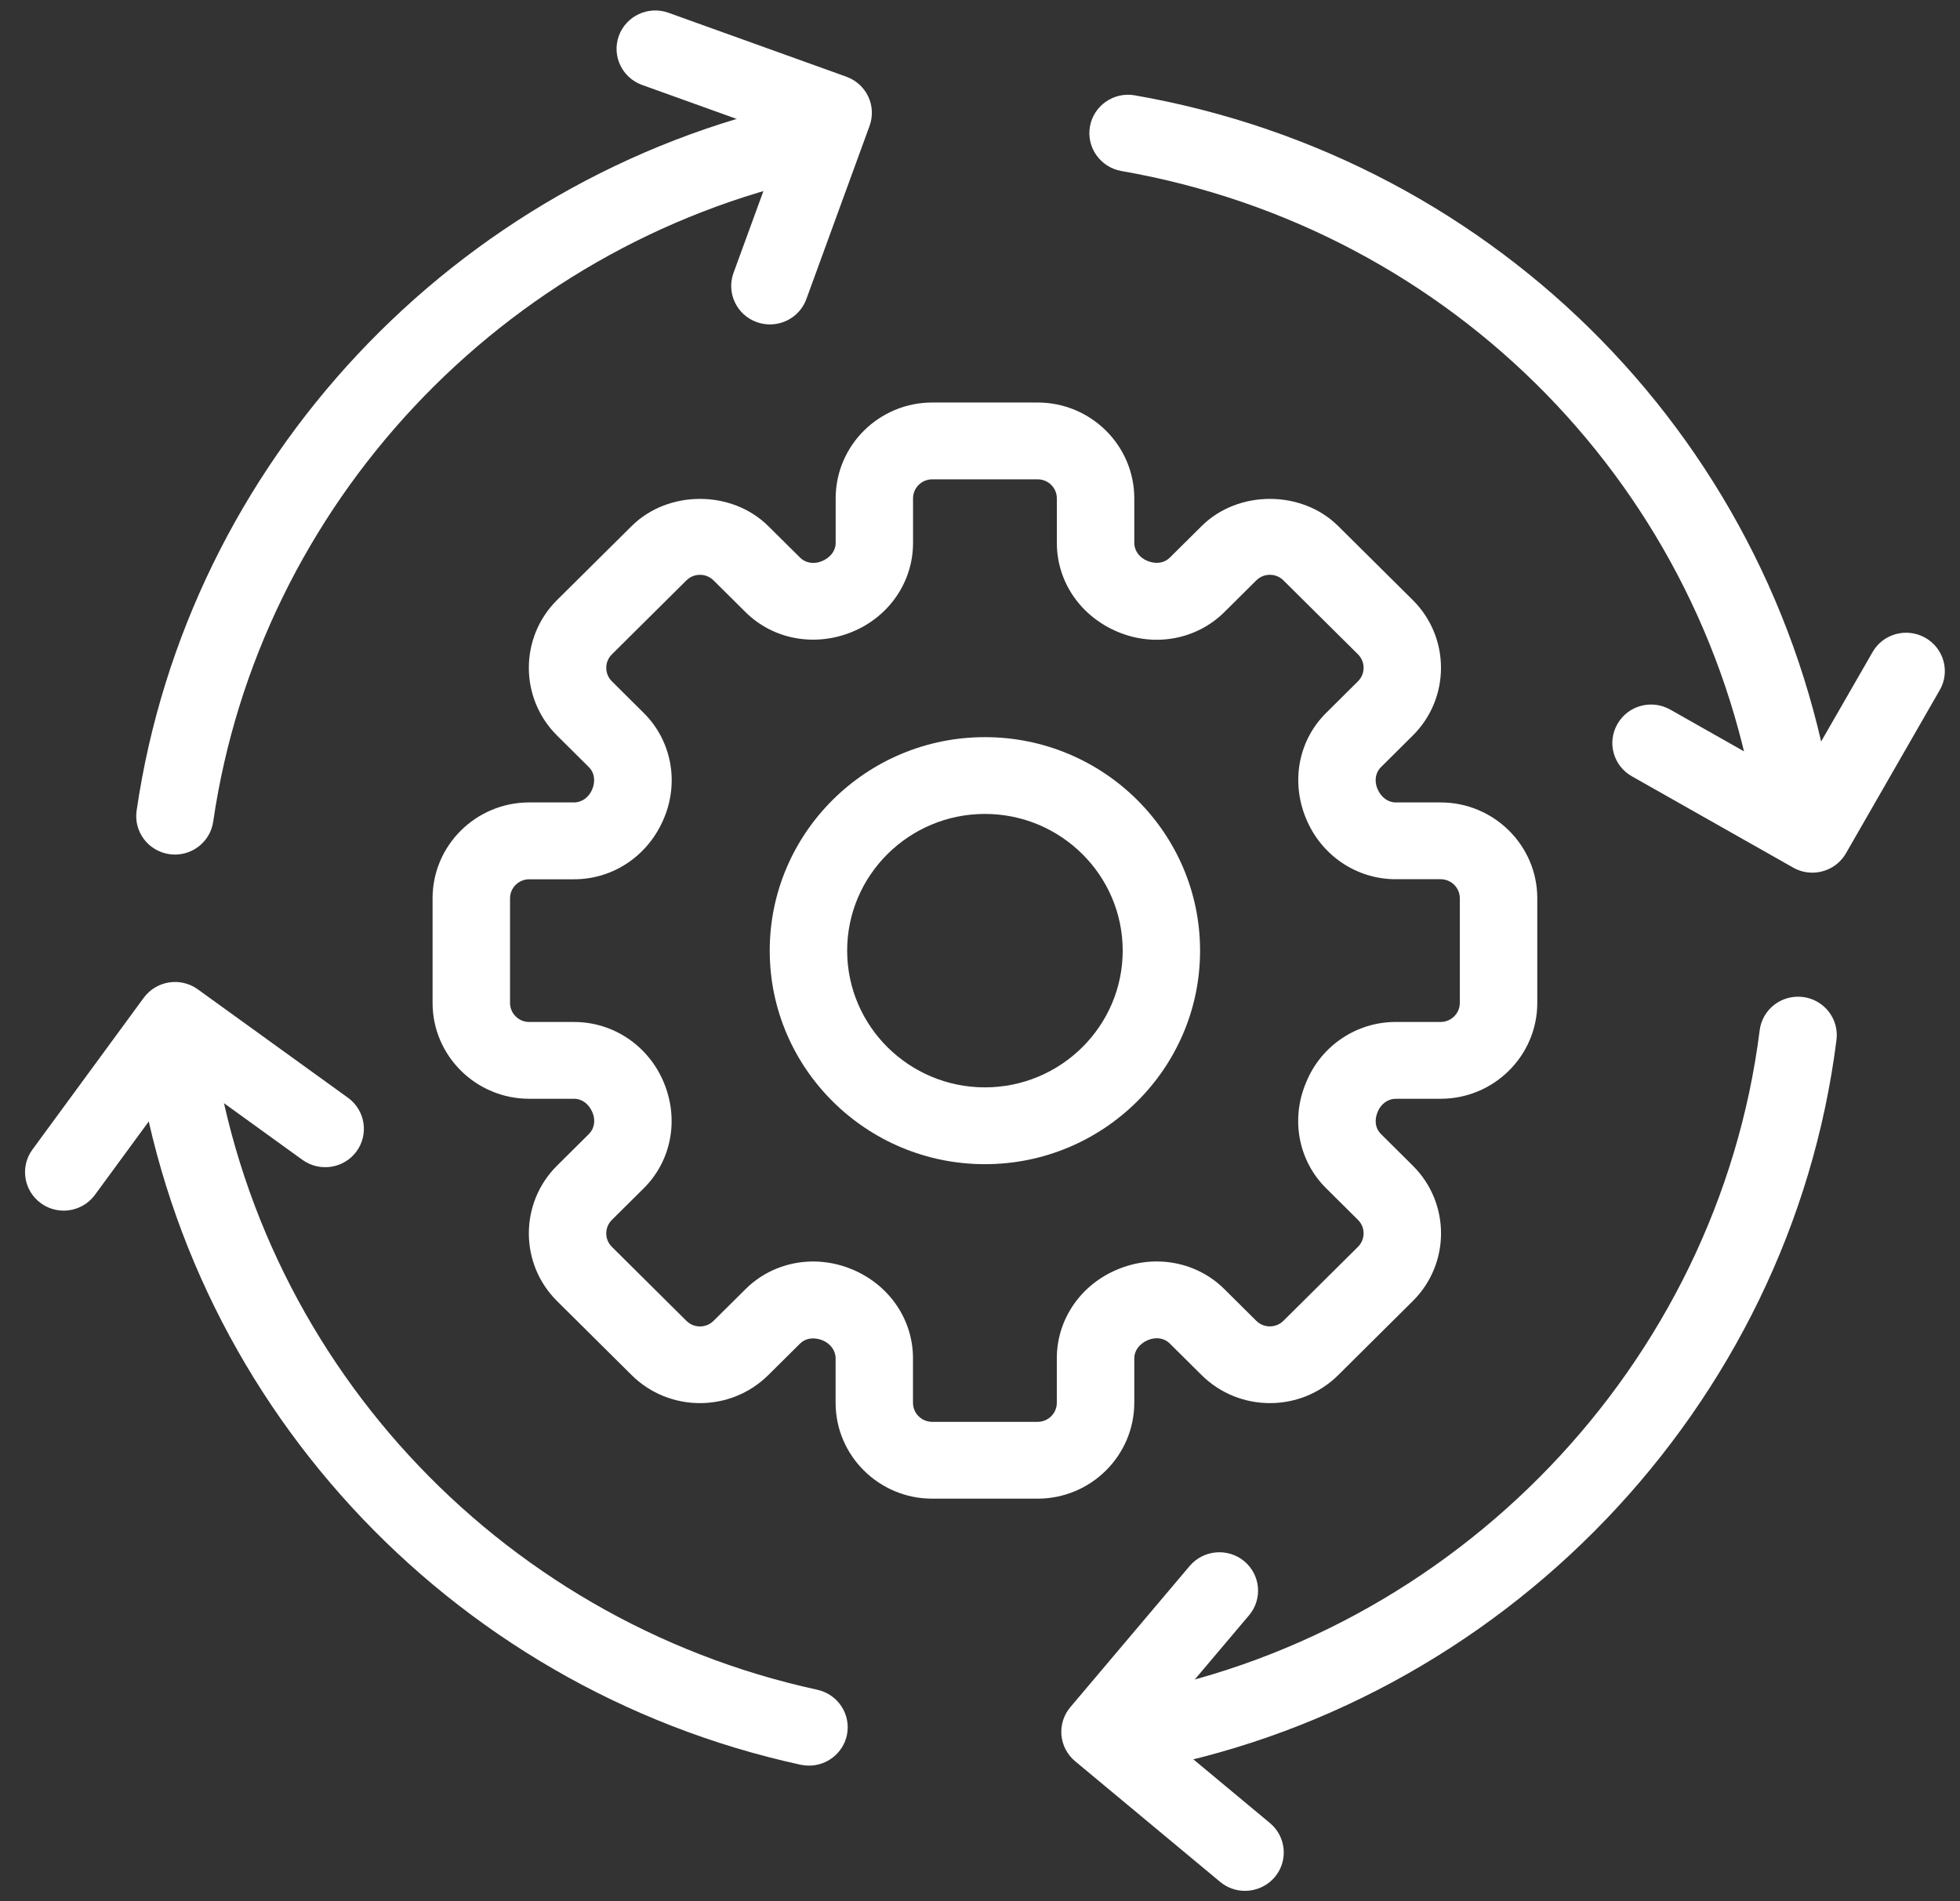
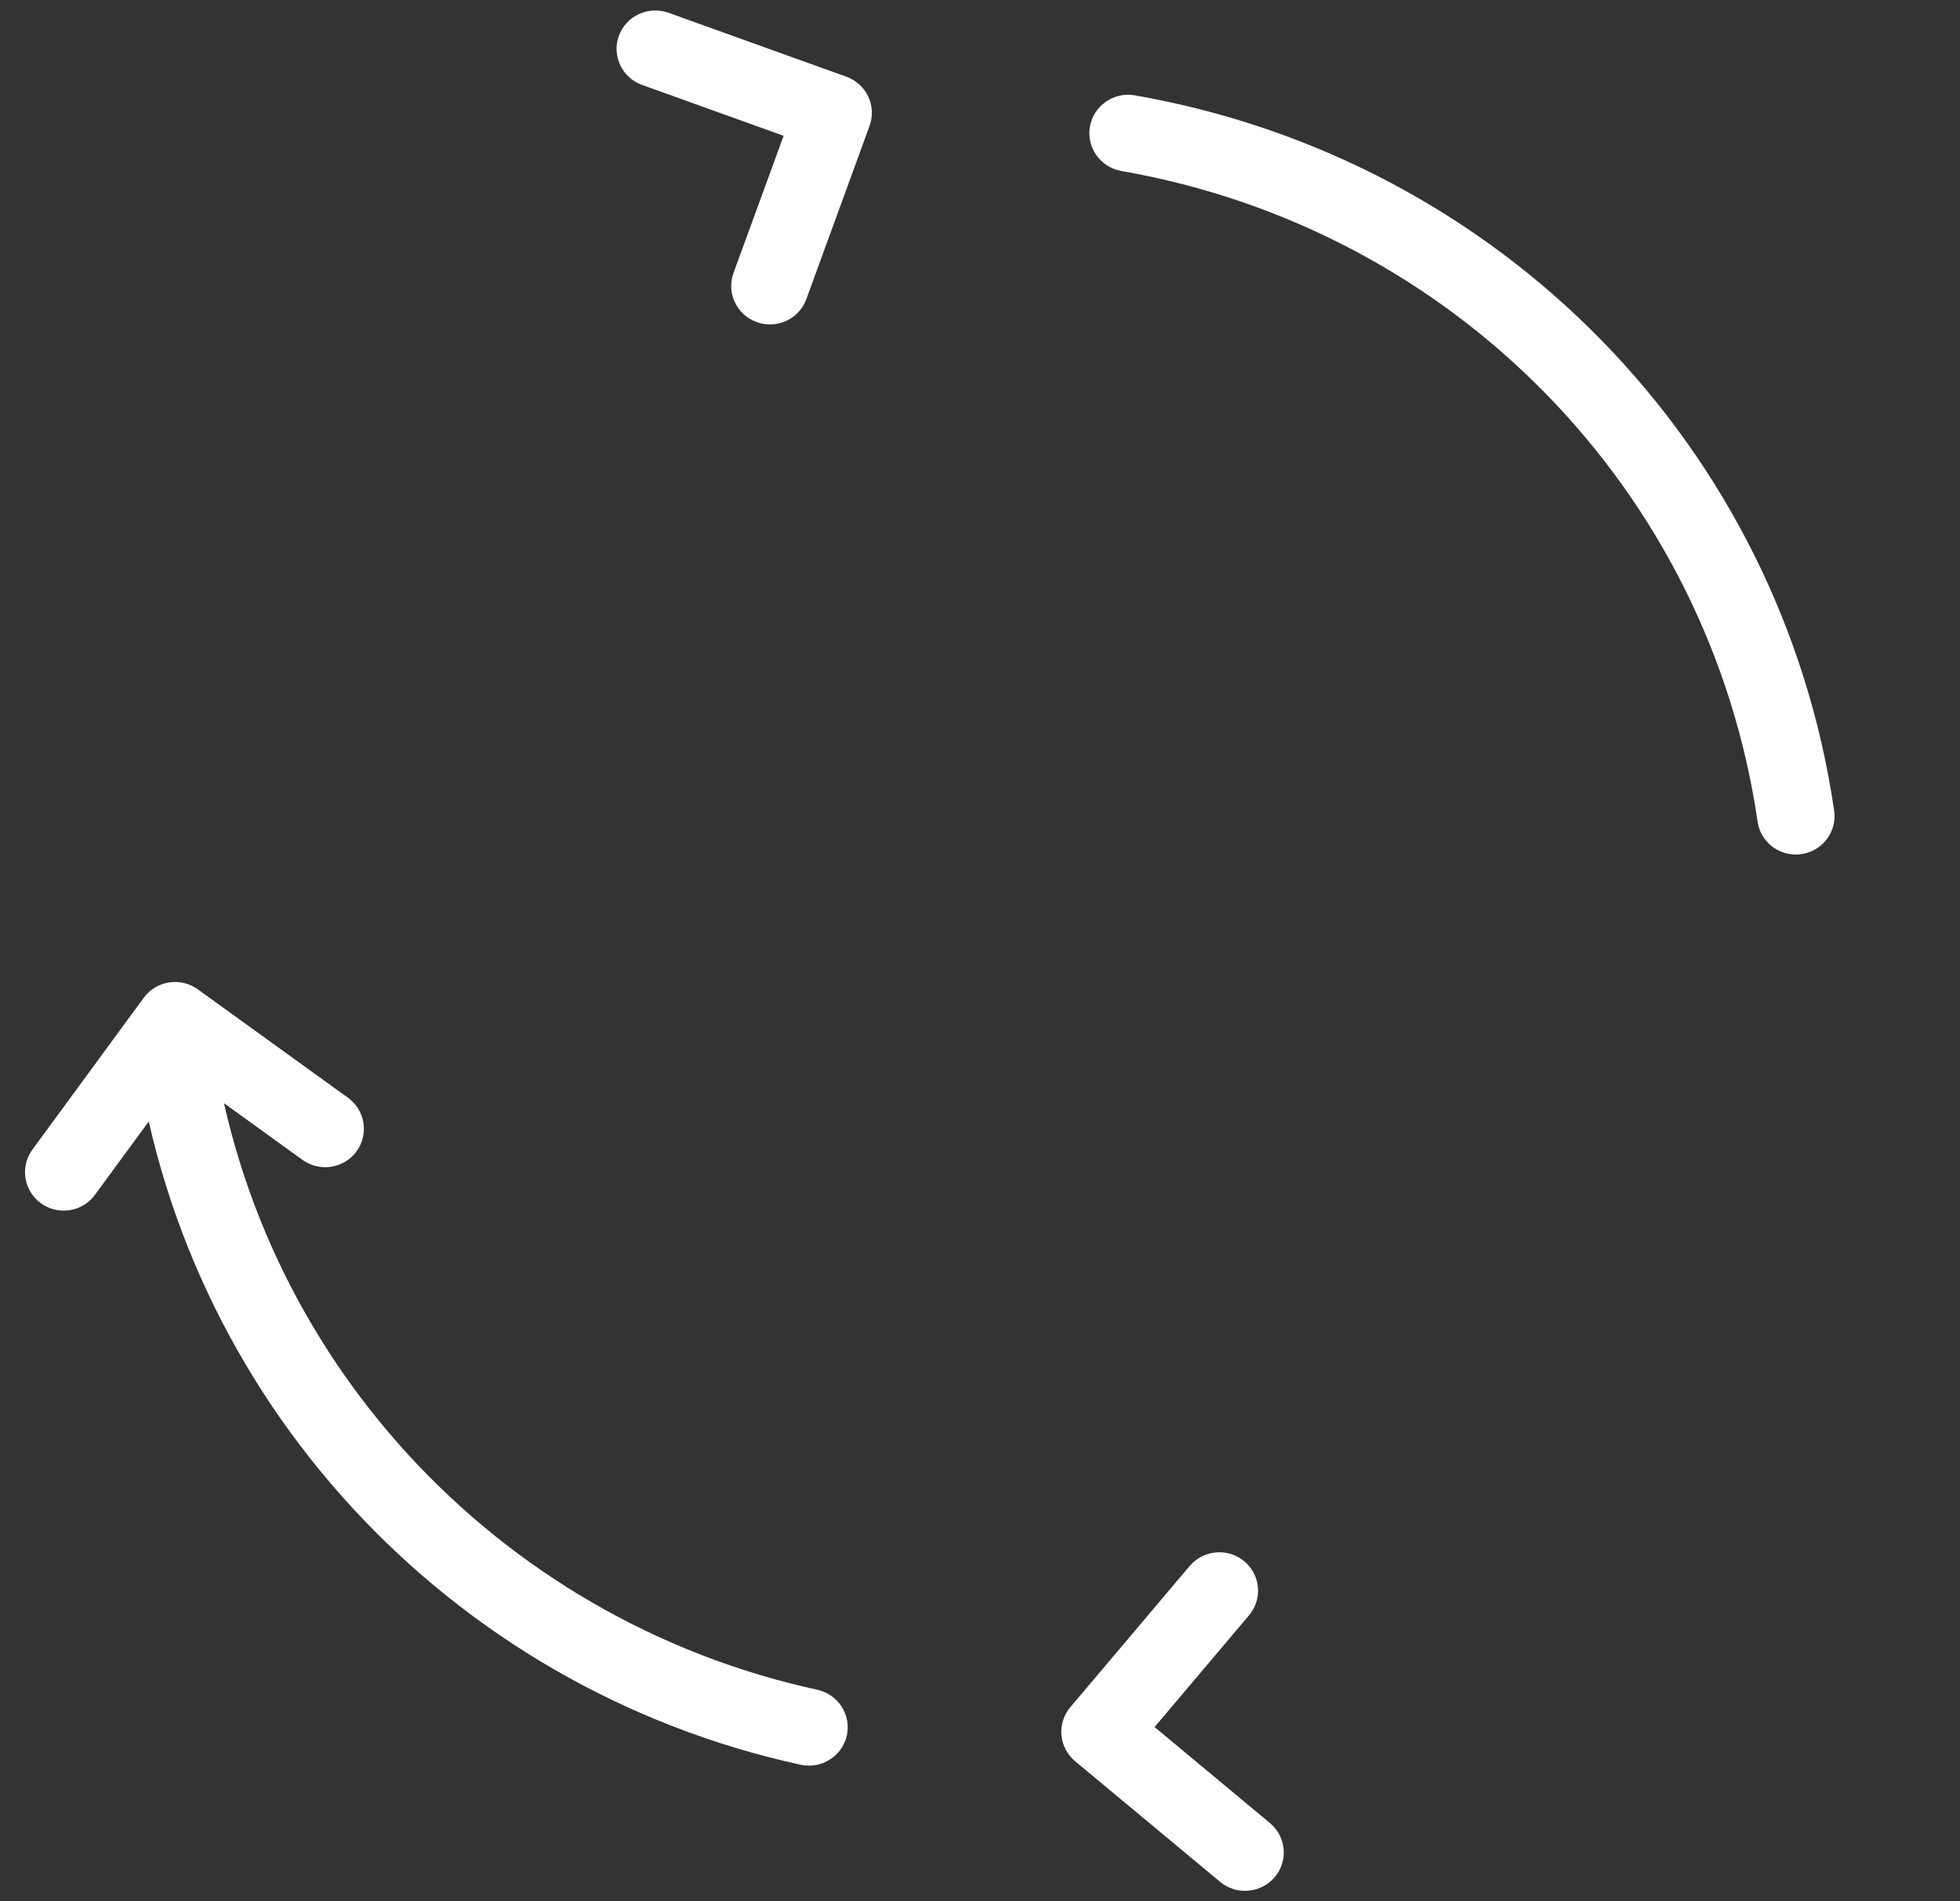
<svg xmlns="http://www.w3.org/2000/svg" width="67" height="65" viewBox="0 0 67 65" fill="none">
  <rect x="0" y="0" width="67" height="65" fill="#333333" stroke="none" />
-   <path d="M35.47 51.235H31.866C30.046 51.235 28.564 49.765 28.564 47.958V46.434C28.564 46.174 28.389 45.934 28.118 45.822C27.825 45.704 27.536 45.748 27.354 45.928L26.262 47.011C24.974 48.288 22.879 48.288 21.592 47.011L19.043 44.481C17.756 43.205 17.756 41.125 19.043 39.849L20.135 38.765C20.317 38.584 20.364 38.298 20.254 38.034C20.131 37.738 19.89 37.564 19.626 37.564H18.09C16.268 37.564 14.787 36.093 14.787 34.287V30.709C14.787 28.903 16.268 27.433 18.09 27.433H19.626C19.888 27.433 20.131 27.259 20.243 26.989C20.364 26.7 20.317 26.412 20.135 26.231L19.043 25.147C17.756 23.87 17.756 21.79 19.043 20.513L21.592 17.985C22.839 16.746 25.014 16.746 26.262 17.985L27.354 19.068C27.536 19.249 27.826 19.296 28.092 19.186C28.39 19.064 28.566 18.825 28.566 18.563V17.038C28.566 15.231 30.047 13.761 31.867 13.761H35.471C37.291 13.761 38.774 15.23 38.774 17.038V18.563C38.774 18.825 38.949 19.064 39.22 19.175C39.513 19.296 39.802 19.249 39.984 19.068L41.076 17.985C42.322 16.746 44.499 16.746 45.745 17.985L48.293 20.513C49.58 21.79 49.58 23.87 48.293 25.147L47.202 26.231C47.02 26.41 46.973 26.698 47.084 26.963C47.207 27.259 47.448 27.433 47.711 27.433H49.247C51.067 27.433 52.55 28.903 52.55 30.709V34.287C52.55 36.093 51.068 37.564 49.247 37.564H47.711C47.448 37.564 47.206 37.738 47.095 38.006C46.971 38.302 47.017 38.582 47.202 38.765L48.293 39.849C49.582 41.125 49.582 43.205 48.293 44.481L45.745 47.011C44.458 48.288 42.363 48.288 41.076 47.011L39.984 45.928C39.8 45.744 39.52 45.699 39.248 45.811L39.22 45.822C38.934 45.955 38.774 46.184 38.774 46.434V47.958C38.771 49.765 37.29 51.235 35.47 51.235ZM27.797 43.127C28.233 43.127 28.675 43.212 29.099 43.384C30.39 43.909 31.209 45.104 31.209 46.434V47.958C31.209 48.317 31.503 48.609 31.866 48.609H35.47C35.831 48.609 36.126 48.317 36.126 47.958V46.434C36.126 45.104 36.946 43.911 38.213 43.394L38.288 43.363C39.533 42.878 40.927 43.15 41.853 44.071L42.944 45.155C43.2 45.409 43.617 45.409 43.872 45.155L46.421 42.625C46.677 42.37 46.677 41.958 46.421 41.705L45.33 40.621C44.408 39.707 44.13 38.338 44.605 37.11L44.658 36.981C45.167 35.75 46.37 34.938 47.709 34.938H49.246C49.607 34.938 49.902 34.645 49.902 34.287V30.709C49.902 30.35 49.607 30.058 49.246 30.058H47.709C46.369 30.058 45.166 29.245 44.647 27.987C44.117 26.717 44.389 25.308 45.33 24.375L46.421 23.291C46.677 23.037 46.677 22.624 46.421 22.37L43.872 19.841C43.705 19.675 43.509 19.65 43.409 19.65C43.309 19.65 43.113 19.675 42.946 19.841L41.854 20.925C40.914 21.858 39.496 22.13 38.237 21.613C36.946 21.087 36.127 19.893 36.127 18.563V17.038C36.127 16.679 35.833 16.387 35.471 16.387H31.867C31.505 16.387 31.211 16.679 31.211 17.038V18.563C31.211 19.895 30.391 21.088 29.123 21.605C27.845 22.127 26.423 21.859 25.484 20.926L24.392 19.842C24.225 19.676 24.029 19.651 23.928 19.651C23.826 19.651 23.632 19.676 23.464 19.842L20.916 22.371C20.66 22.625 20.66 23.038 20.916 23.292L22.007 24.376C22.947 25.309 23.221 26.718 22.701 27.965C22.171 29.247 20.968 30.06 19.627 30.06H18.091C17.73 30.06 17.435 30.352 17.435 30.711V34.288C17.435 34.647 17.73 34.939 18.091 34.939H19.627C20.968 34.939 22.171 35.752 22.692 37.009C23.221 38.28 22.947 39.689 22.007 40.623L20.916 41.706C20.66 41.961 20.66 42.373 20.916 42.626L23.464 45.156C23.72 45.411 24.137 45.411 24.392 45.156L25.484 44.073C26.105 43.454 26.94 43.127 27.797 43.127Z" fill="white" />
-   <path d="M33.668 39.8C29.613 39.8 26.312 36.526 26.312 32.5C26.312 28.475 29.613 25.201 33.668 25.201C37.725 25.201 41.023 28.475 41.023 32.5C41.023 36.526 37.725 39.8 33.668 39.8ZM33.668 27.826C31.071 27.826 28.959 29.923 28.959 32.5C28.959 35.077 31.072 37.174 33.668 37.174C36.263 37.174 38.378 35.077 38.378 32.5C38.378 29.923 36.265 27.826 33.668 27.826Z" fill="white" />
-   <path d="M5.981 29.215C5.918 29.215 5.854 29.211 5.79 29.201C5.066 29.097 4.566 28.431 4.67 27.715C6.406 15.811 15.526 6.08 27.368 3.499C28.077 3.34 28.787 3.791 28.943 4.5C29.1 5.207 28.649 5.908 27.935 6.062C17.164 8.41 8.867 17.262 7.288 28.09C7.193 28.743 6.628 29.215 5.981 29.215Z" fill="white" />
  <path d="M27.654 60.362C27.561 60.362 27.465 60.352 27.369 60.332C15.278 57.697 6.127 47.738 4.594 35.551C4.503 34.832 5.018 34.175 5.744 34.086C6.475 34.004 7.13 34.506 7.221 35.225C8.615 46.312 16.94 55.372 27.938 57.768C28.652 57.924 29.103 58.623 28.947 59.333C28.809 59.945 28.262 60.362 27.654 60.362Z" fill="white" />
-   <path d="M38.56 60.589C37.929 60.589 37.372 60.14 37.258 59.503C37.132 58.789 37.613 58.108 38.334 57.983C49.746 55.992 58.718 46.633 60.152 35.224C60.243 34.505 60.897 33.997 61.629 34.084C62.354 34.174 62.868 34.83 62.778 35.55C61.202 48.093 51.338 58.382 38.792 60.57C38.713 60.582 38.636 60.589 38.56 60.589Z" fill="white" />
  <path d="M61.388 29.215C60.741 29.215 60.174 28.743 60.081 28.09C58.428 16.766 49.689 7.826 38.333 5.846C37.614 5.72 37.133 5.039 37.258 4.325C37.385 3.61 38.074 3.133 38.79 3.259C51.275 5.436 60.883 15.263 62.698 27.713C62.802 28.431 62.301 29.097 61.579 29.2C61.515 29.211 61.452 29.215 61.388 29.215Z" fill="white" />
  <path d="M26.318 11.091C26.168 11.091 26.017 11.066 25.868 11.012C25.181 10.765 24.826 10.012 25.074 9.33L26.787 4.643L21.949 2.904C21.262 2.657 20.907 1.904 21.155 1.224C21.404 0.542 22.165 0.19 22.849 0.436L28.931 2.622C29.261 2.741 29.53 2.985 29.68 3.3C29.828 3.614 29.844 3.976 29.725 4.303L27.564 10.225C27.368 10.761 26.86 11.091 26.318 11.091Z" fill="white" />
-   <path d="M61.951 29.834C61.729 29.834 61.504 29.779 61.297 29.661L55.784 26.54C55.148 26.181 54.926 25.379 55.291 24.75C55.65 24.119 56.459 23.899 57.095 24.259L61.459 26.73L64.01 22.295C64.368 21.665 65.177 21.444 65.814 21.804C66.45 22.165 66.671 22.966 66.306 23.595L63.102 29.171C62.858 29.595 62.41 29.834 61.951 29.834Z" fill="white" />
  <path d="M42.558 64.643C42.258 64.643 41.956 64.542 41.709 64.336L36.752 60.212C36.483 59.987 36.315 59.667 36.284 59.322C36.254 58.975 36.363 58.63 36.588 58.363L40.668 53.536C41.138 52.982 41.971 52.909 42.532 53.373C43.092 53.839 43.166 54.668 42.697 55.222L39.468 59.043L43.411 62.325C43.971 62.791 44.044 63.62 43.575 64.174C43.312 64.482 42.937 64.643 42.558 64.643Z" fill="white" />
  <path d="M2.177 41.388C1.906 41.388 1.634 41.306 1.4 41.136C0.809 40.709 0.679 39.889 1.108 39.301L4.914 34.111C5.344 33.526 6.17 33.395 6.762 33.823L11.895 37.529C12.485 37.956 12.615 38.776 12.187 39.364C11.757 39.949 10.929 40.078 10.338 39.652L6.275 36.717L3.247 40.846C2.988 41.2 2.585 41.388 2.177 41.388Z" fill="white" />
</svg>